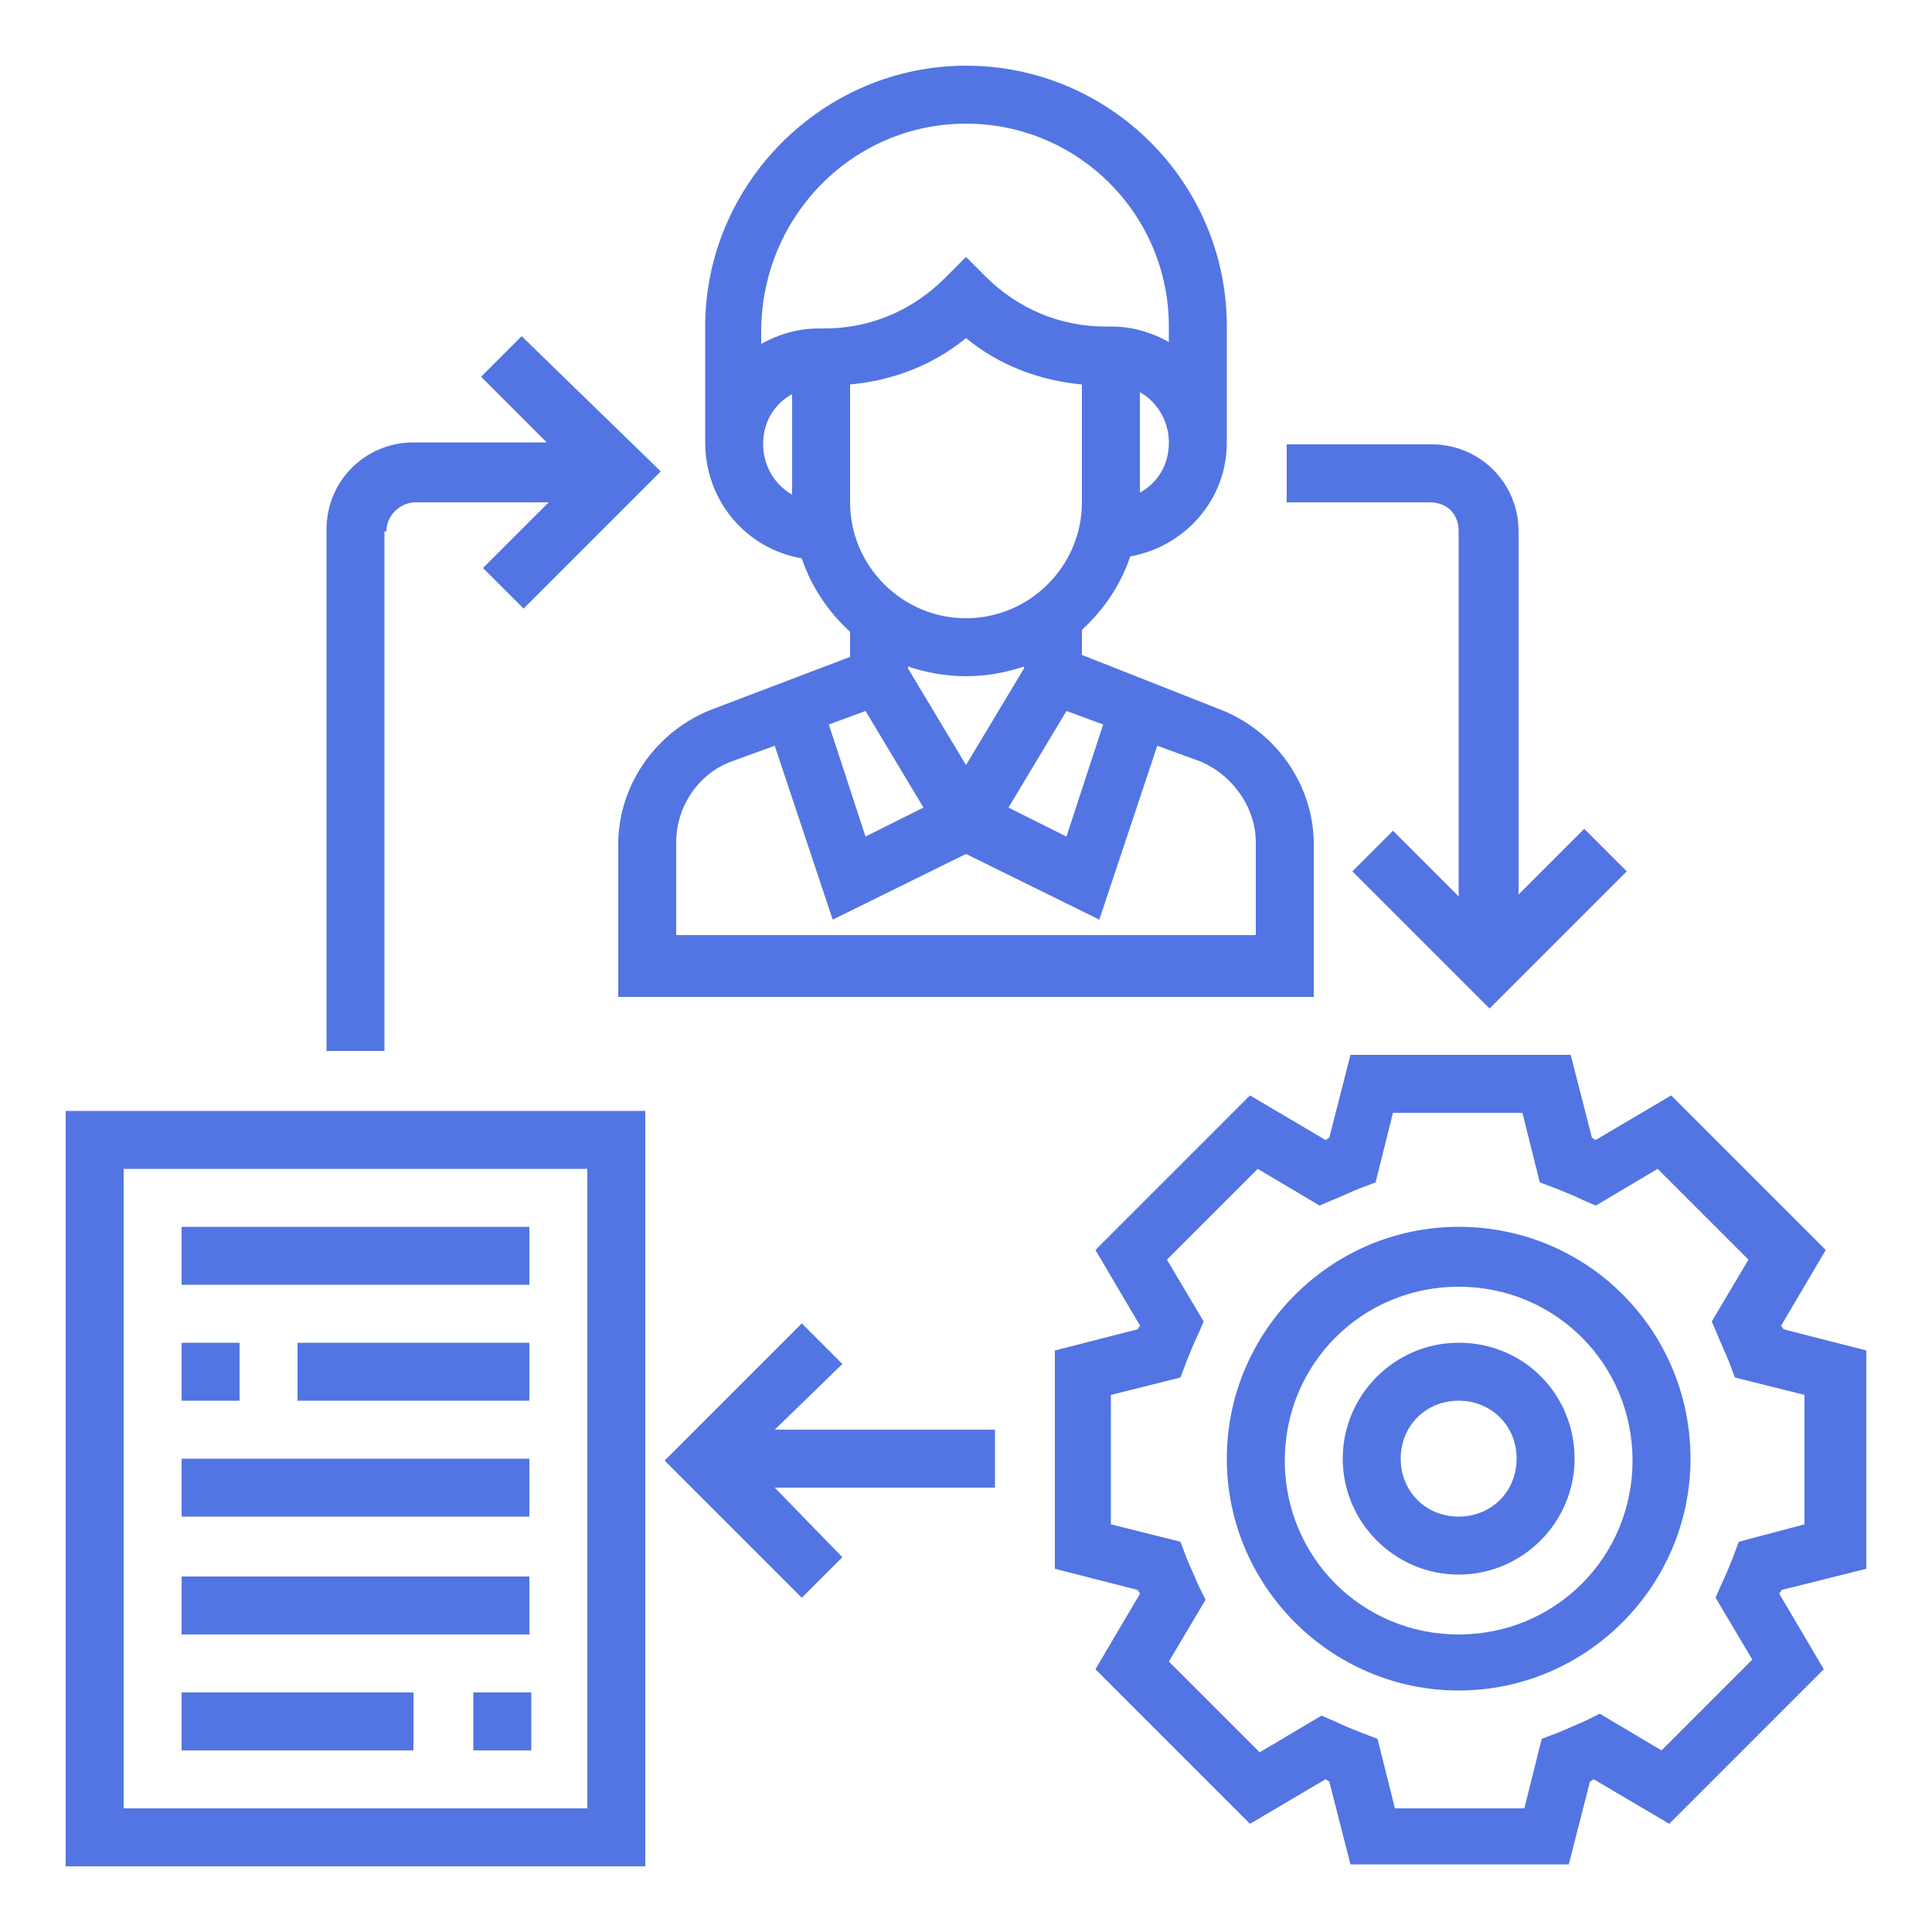
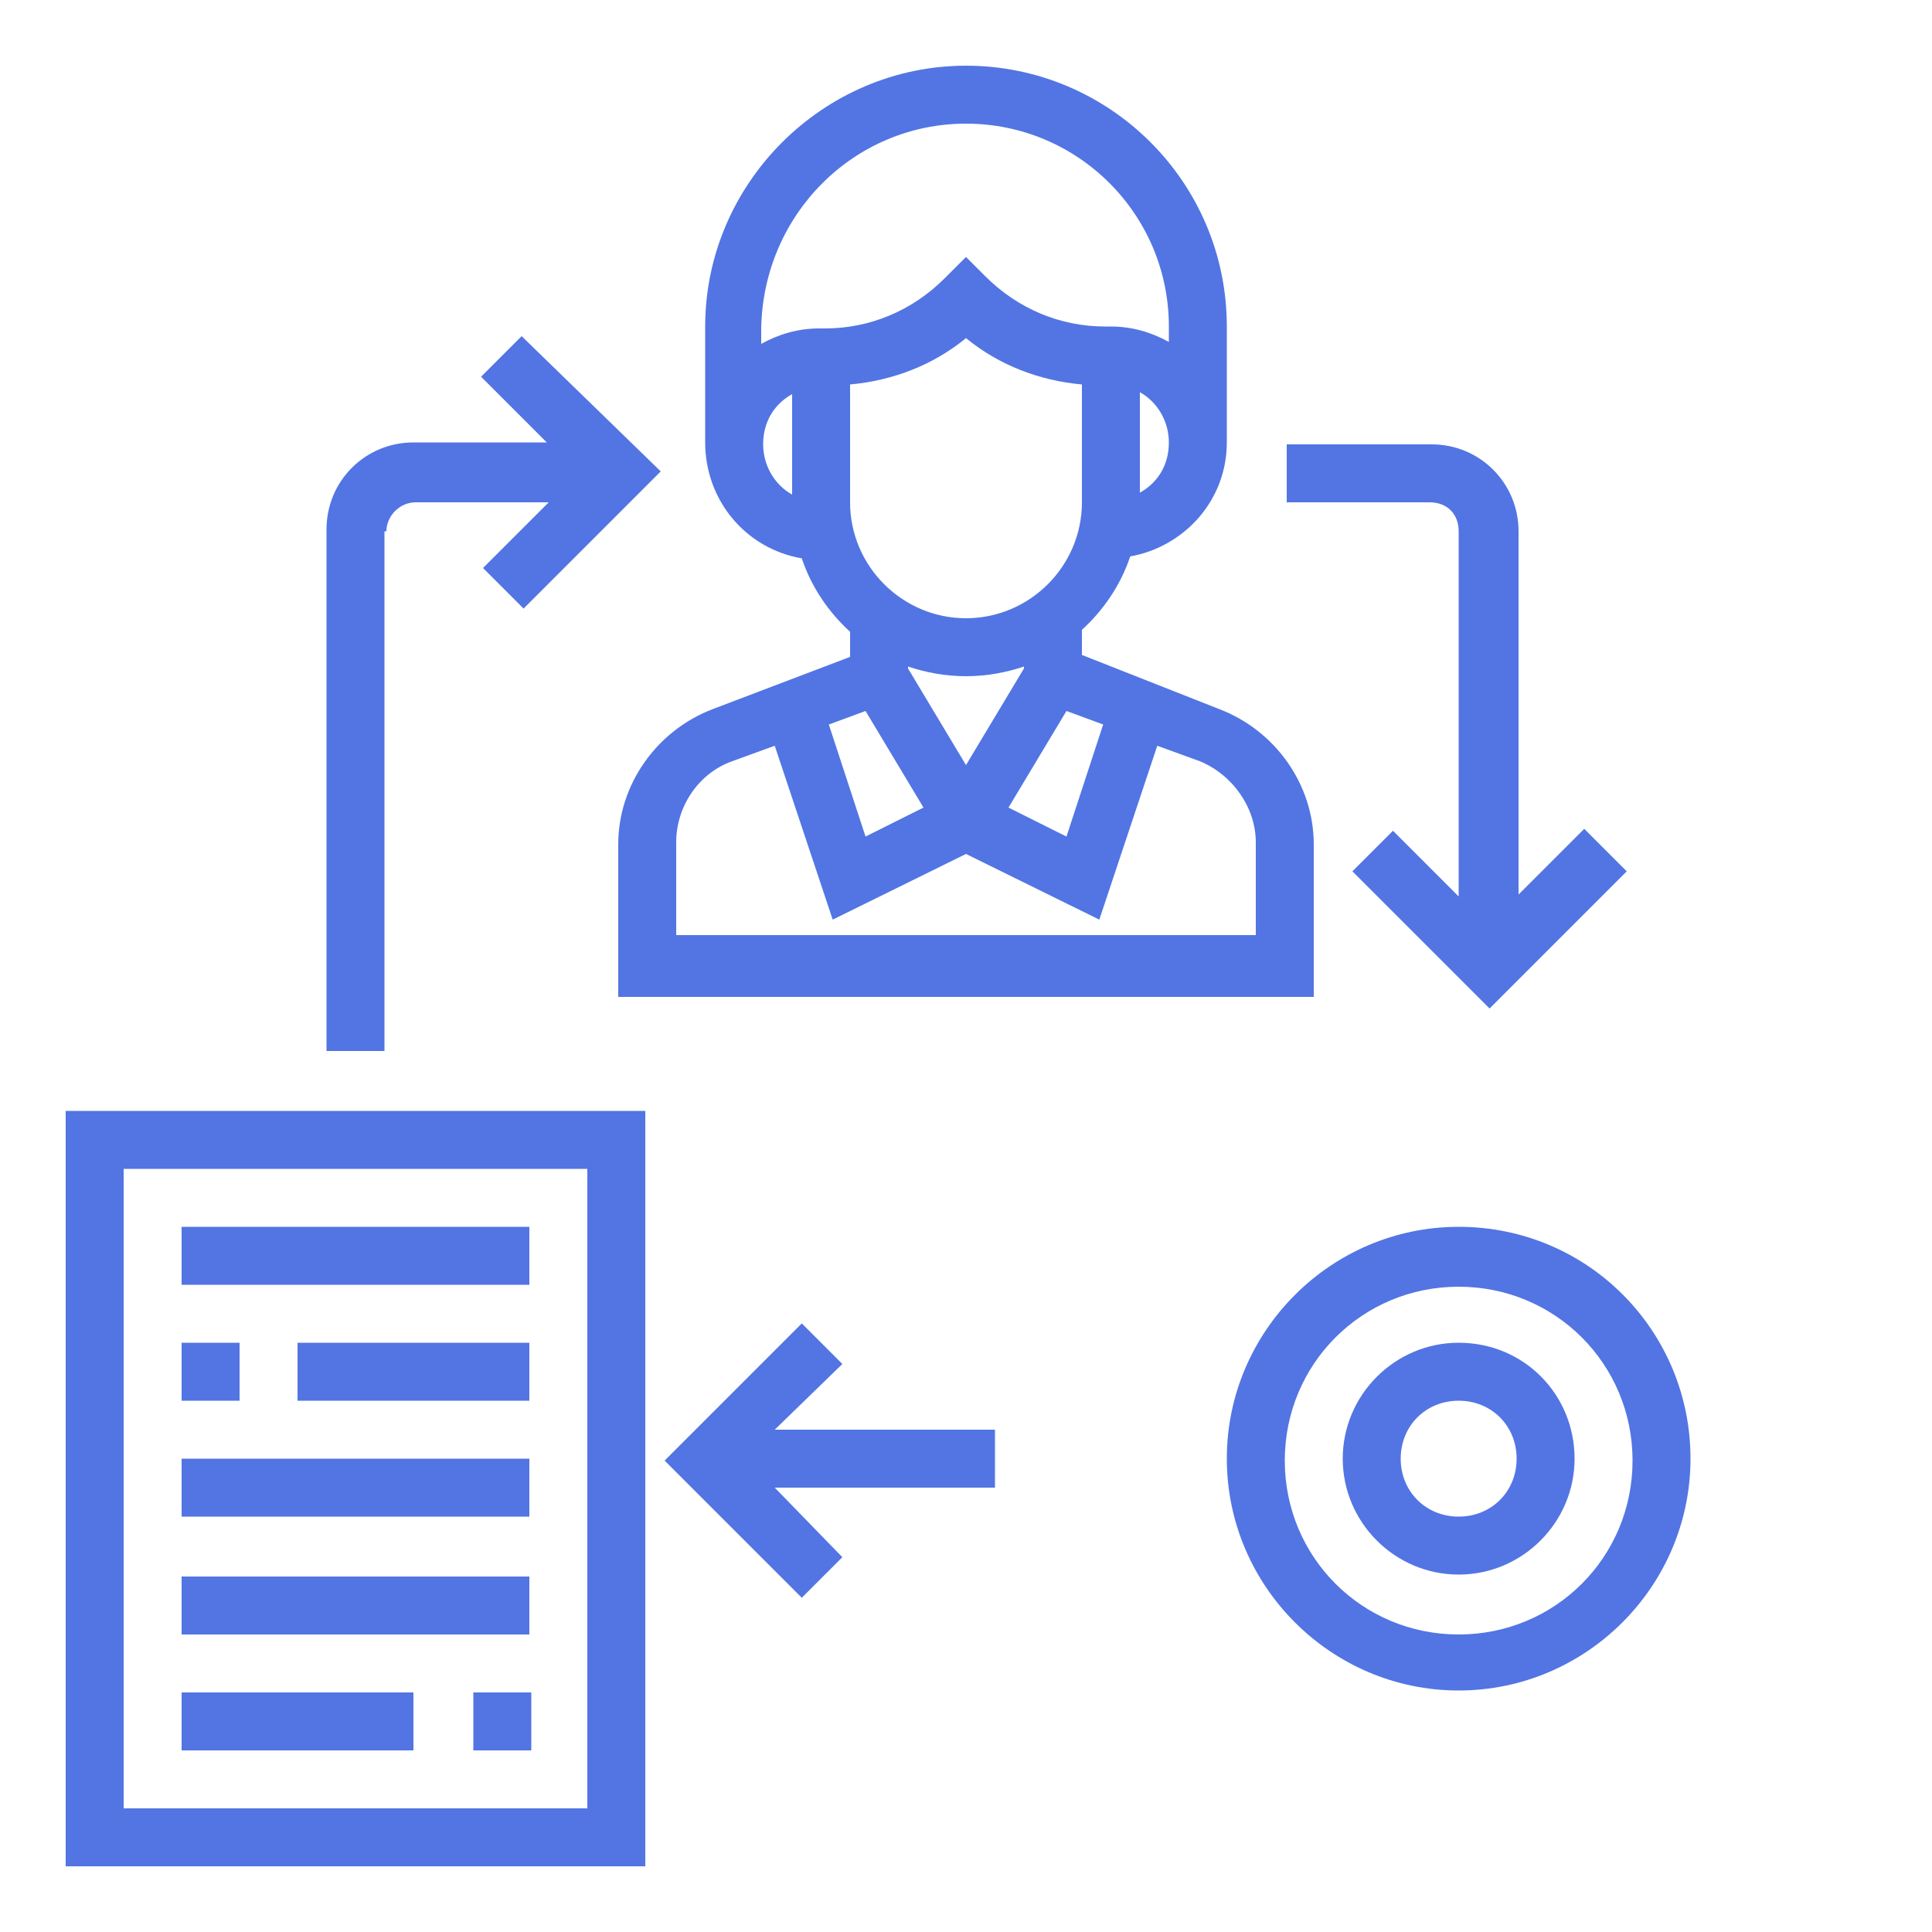
<svg xmlns="http://www.w3.org/2000/svg" version="1.1" id="Layer_1" x="0px" y="0px" viewBox="0 0 100 100" style="enable-background:new 0 0 100 100;" xml:space="preserve">
  <style type="text/css">
	.st0{fill:#5275E3;}
</style>
  <g>
-     <path class="st0" d="M96.6,81.2V69.9l-4.3-1.1c0-0.1-0.1-0.1-0.1-0.2l2.3-3.9l-8-8l-3.9,2.3c-0.1,0-0.1-0.1-0.2-0.1l-1.1-4.3H69.9   l-1.1,4.3c-0.1,0-0.1,0.1-0.2,0.1l-3.9-2.3l-8,8l2.3,3.9c0,0.1-0.1,0.1-0.1,0.2l-4.3,1.1v11.3l4.3,1.1c0,0.1,0.1,0.1,0.1,0.2   l-2.3,3.9l8,8l3.9-2.3c0.1,0,0.1,0.1,0.2,0.1l1.1,4.3h11.3l1.1-4.3c0.1,0,0.1-0.1,0.2-0.1l3.9,2.3l8-8l-2.3-3.9   c0-0.1,0.1-0.1,0.1-0.2L96.6,81.2z M90.7,85.9l-4.7,4.7l-3.2-1.9L82,89.1c-0.5,0.2-0.9,0.4-1.4,0.6L79.8,90l-0.9,3.6h-6.7L71.3,90   l-0.8-0.3c-0.5-0.2-1-0.4-1.4-0.6l-0.7-0.3l-3.2,1.9l-4.7-4.7l1.9-3.2L62,82c-0.2-0.5-0.4-0.9-0.6-1.4l-0.3-0.8l-3.6-0.9v-6.7   l3.6-0.9l0.3-0.8c0.2-0.5,0.4-1,0.6-1.4l0.3-0.7l-1.9-3.2l4.7-4.7l3.2,1.9l0.7-0.3c0.5-0.2,0.9-0.4,1.4-0.6l0.8-0.3l0.9-3.6h6.7   l0.9,3.6l0.8,0.3c0.5,0.2,1,0.4,1.4,0.6l0.7,0.3l3.2-1.9l4.7,4.7l-1.9,3.2l0.3,0.7c0.2,0.5,0.4,0.9,0.6,1.4l0.3,0.8l3.6,0.9v6.7   L90,79.8l-0.3,0.8c-0.2,0.5-0.4,1-0.6,1.4l-0.3,0.7L90.7,85.9z" />
    <path class="st0" d="M75.5,63.5c-6.6,0-12,5.4-12,12s5.4,12,12,12s12-5.4,12-12S82.2,63.5,75.5,63.5z M75.5,84.6c-5,0-9-4-9-9   s4-9,9-9s9,4,9,9S80.5,84.6,75.5,84.6z" />
    <path class="st0" d="M75.5,69.5c-3.3,0-6,2.7-6,6s2.7,6,6,6s6-2.7,6-6S78.9,69.5,75.5,69.5z M75.5,78.5c-1.7,0-3-1.3-3-3s1.3-3,3-3   s3,1.3,3,3S77.2,78.5,75.5,78.5z M41.5,28.9c0.5,1.5,1.4,2.8,2.5,3.8v1.3l-7.1,2.7c-2.9,1.1-4.9,3.9-4.9,7v7.9H68v-7.9   c0-3.1-2-5.9-4.9-7L56,33.9v-1.3c1.1-1,2-2.3,2.5-3.8c2.8-0.5,5-2.9,5-5.9v-6c0-7.5-6.1-13.5-13.5-13.5S36.5,9.5,36.5,16.9v6   C36.5,25.9,38.6,28.4,41.5,28.9z M53,34.6l-3,5l-3-5v-0.1c0.9,0.3,1.9,0.5,3,0.5s2.1-0.2,3-0.5V34.6z M44.8,36.8l3,5l-3,1.5   l-1.9-5.8L44.8,36.8z M65,43.6v4.8H35v-4.8c0-1.9,1.2-3.6,2.9-4.2l2.2-0.8l3,9l6.9-3.4l6.9,3.4l3-9l2.2,0.8   C63.8,40.1,65,41.8,65,43.6z M57.1,37.5l-1.9,5.8l-3-1.5l3-5L57.1,37.5z M50,32c-3.3,0-6-2.7-6-6v-6.1c2.2-0.2,4.3-1,6-2.4   c1.7,1.4,3.8,2.2,6,2.4V26C56,29.3,53.3,32,50,32z M59,25.5v-5.2c0.9,0.5,1.5,1.5,1.5,2.6C60.5,24.1,59.9,25,59,25.5L59,25.5z    M50,6.4c5.8,0,10.5,4.7,10.5,10.5v0.8c-0.9-0.5-1.9-0.8-3-0.8h-0.3c-2.3,0-4.5-0.9-6.2-2.6L50,13.3l-1.1,1.1   c-1.7,1.7-3.9,2.6-6.2,2.6h-0.3c-1.1,0-2.1,0.3-3,0.8v-0.8C39.5,11.1,44.2,6.4,50,6.4z M41,20.4v5.2c-0.9-0.5-1.5-1.5-1.5-2.6   C39.5,21.8,40.1,20.9,41,20.4L41,20.4z M3.4,96.6h30V57.5h-30V96.6z M6.4,60.5h24v33.1h-24V60.5z" />
    <path class="st0" d="M9.4,63.5h18v3h-18V63.5z M9.4,69.5h3v3h-3V69.5z M15.4,69.5h12v3h-12V69.5z M9.4,75.5h18v3h-18V75.5z    M9.4,81.6h18v3h-18V81.6z M24.5,87.6h3v3h-3V87.6z M9.4,87.6h12v3h-12V87.6z M43.6,70.6l-2.1-2.1l-7.1,7.1l7.1,7.1l2.1-2.1   L40.1,77h11.4v-3H40.1L43.6,70.6z M20,27.5c0-0.8,0.7-1.5,1.5-1.5h6.9l-3.4,3.4l2.1,2.1l7.1-7.1L27,17.4l-2.1,2.1l3.4,3.4h-6.9   c-2.5,0-4.5,2-4.5,4.5v27h3V27.5z M75.5,27.5v18.9l-3.4-3.4L70,45.1l7.1,7.1l7.1-7.1L82,42.9l-3.4,3.4V27.5c0-2.5-2-4.5-4.5-4.5   h-7.5v3H74C74.9,26,75.5,26.6,75.5,27.5z" />
  </g>
</svg>